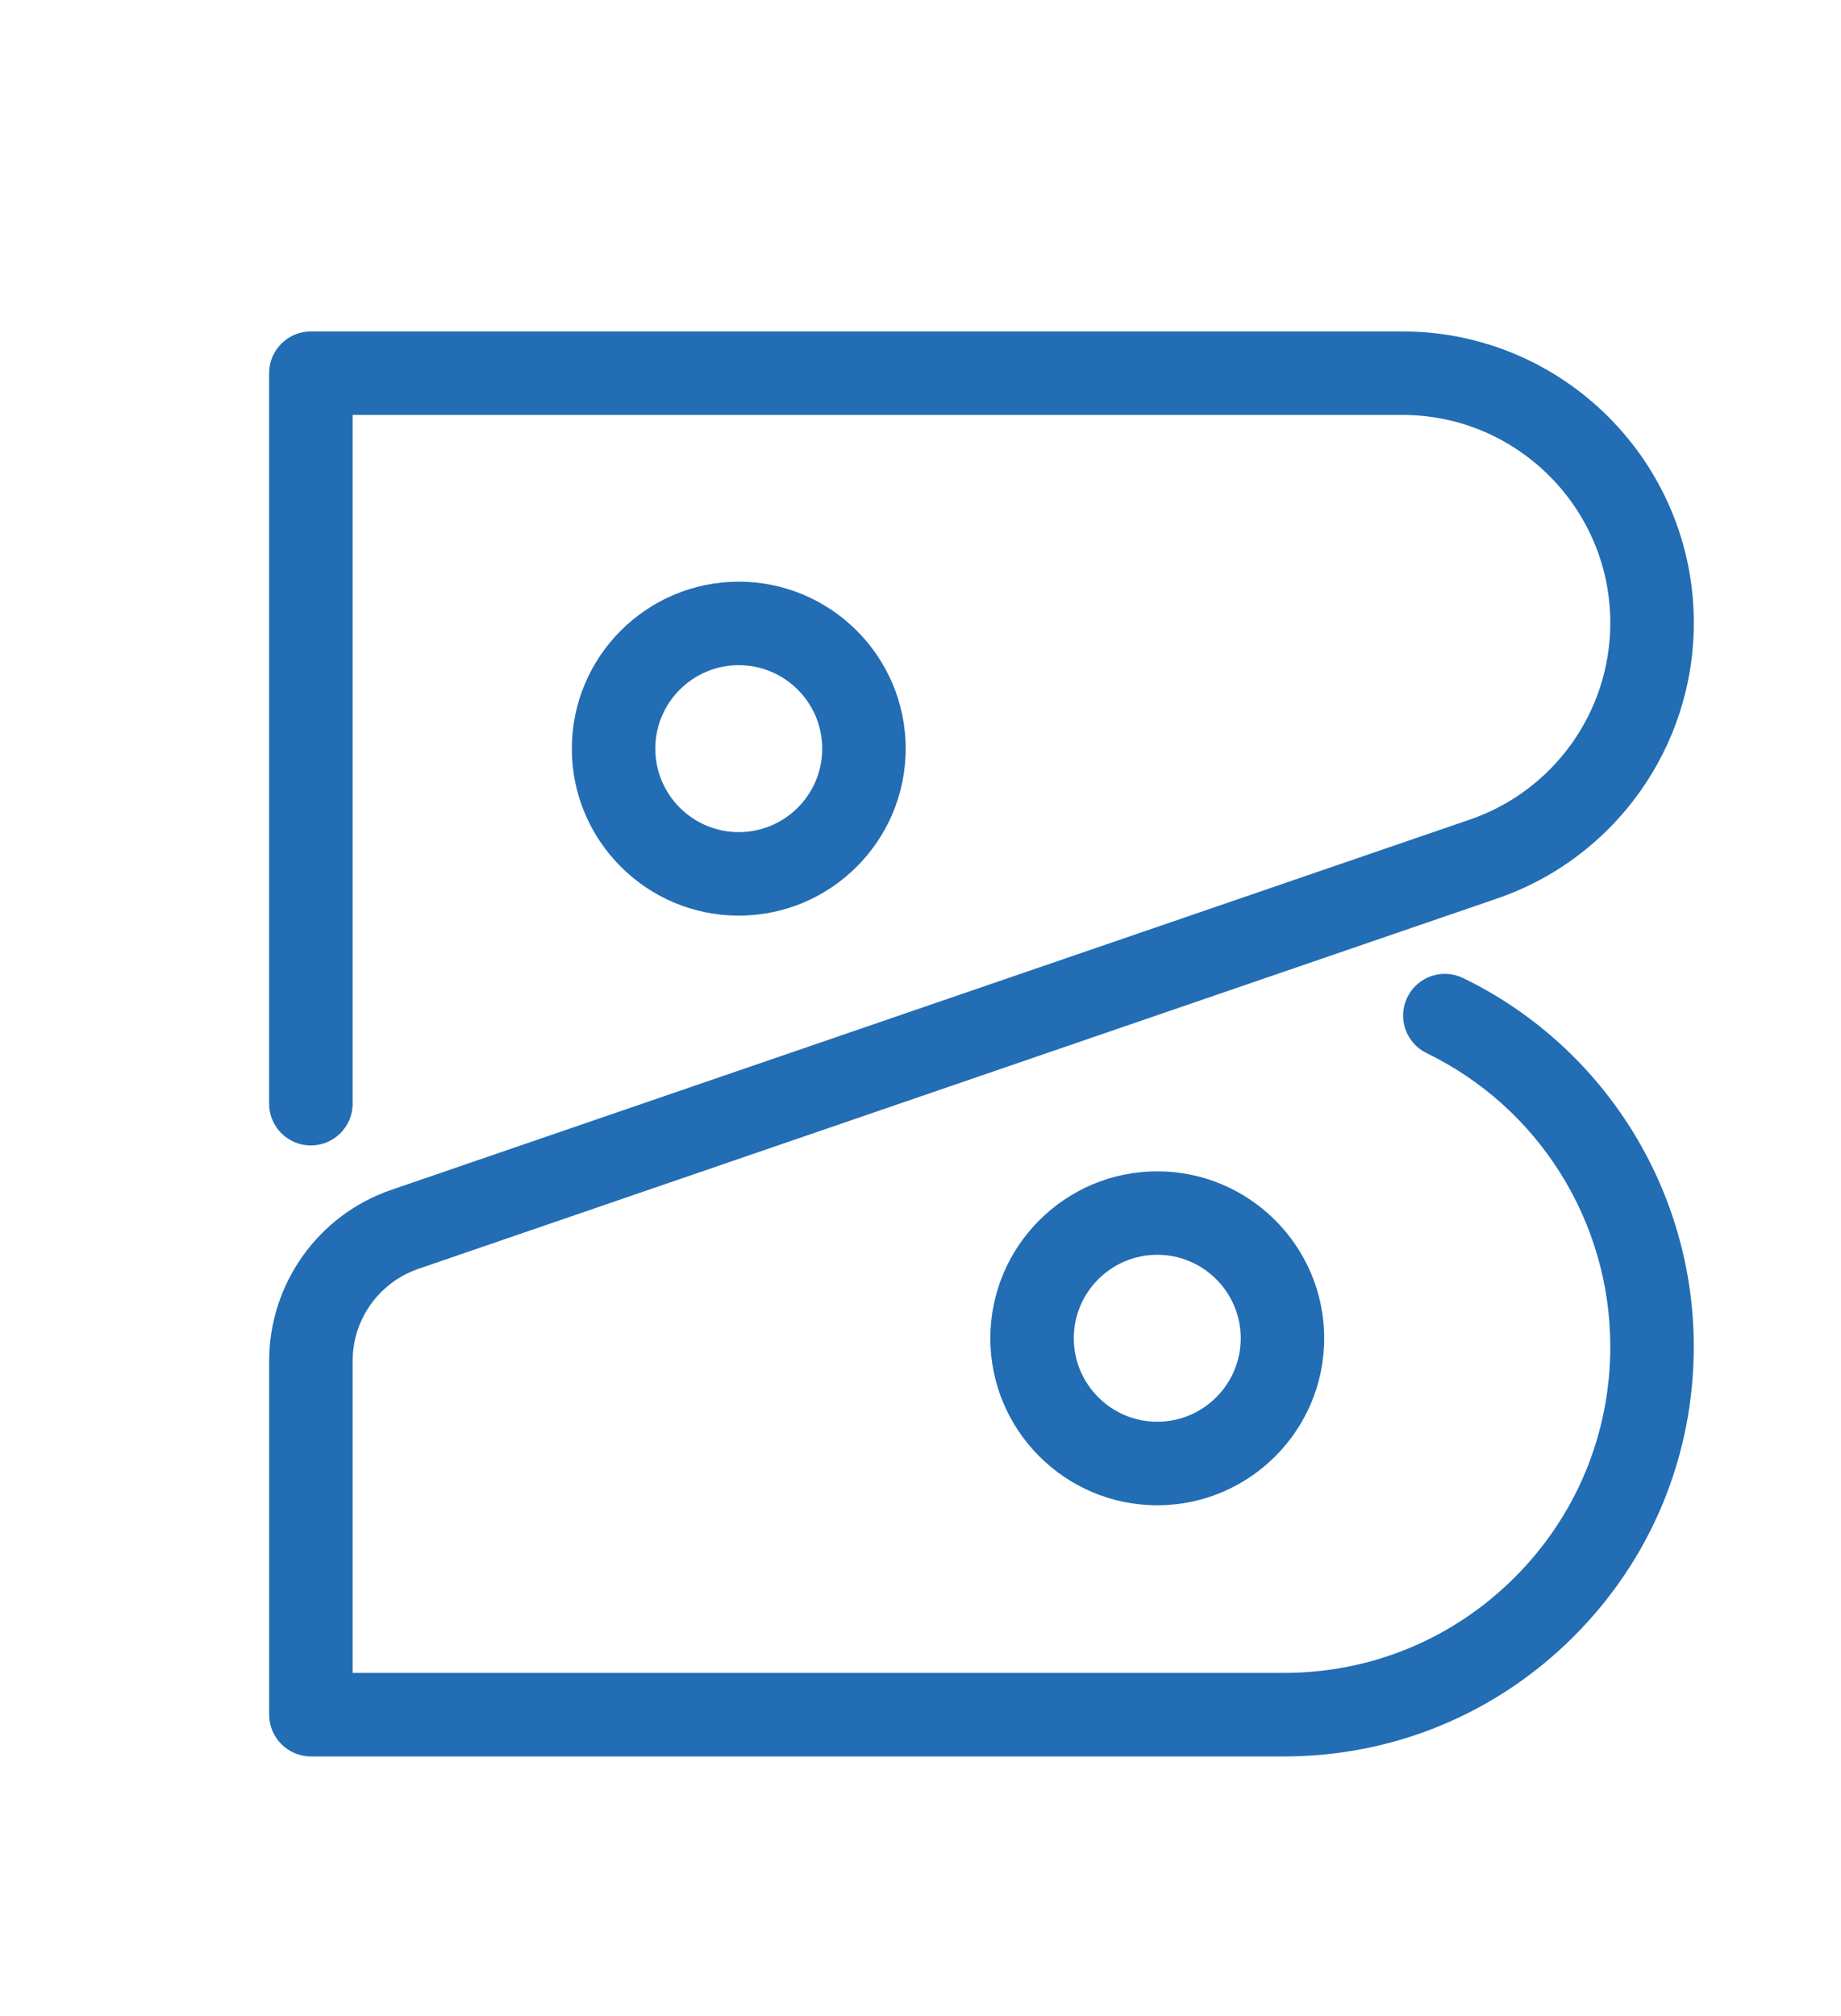
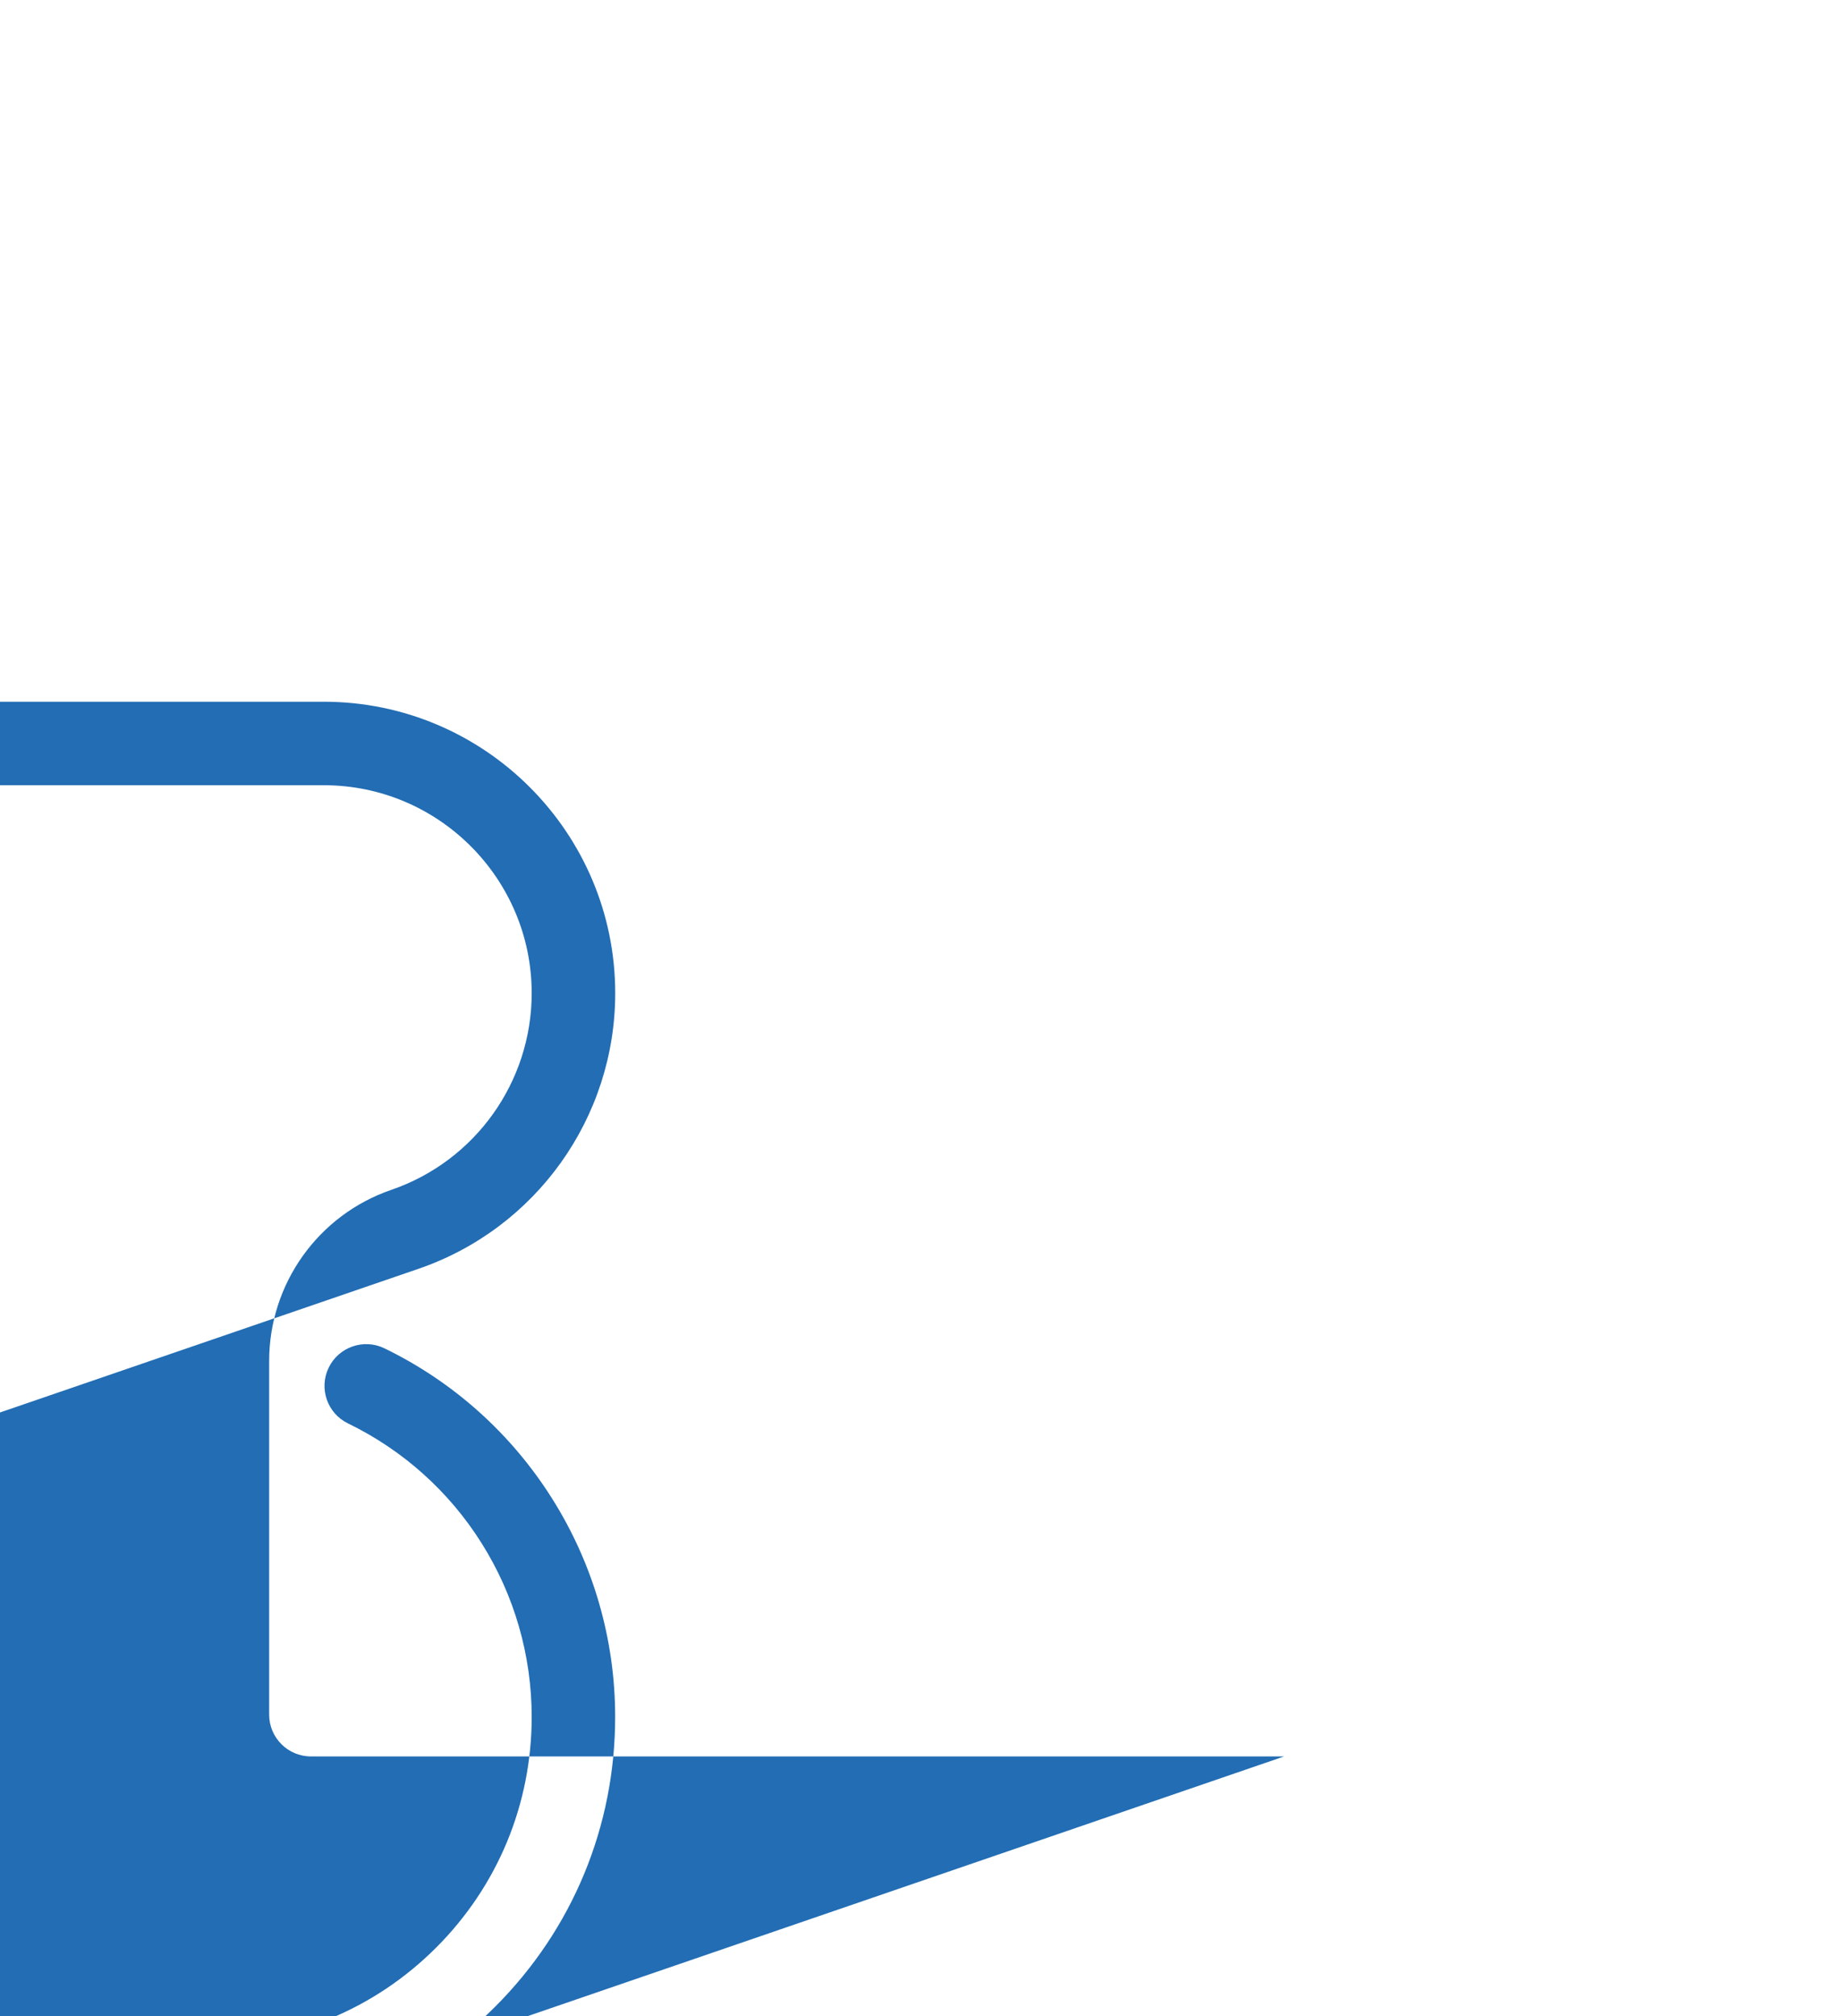
<svg xmlns="http://www.w3.org/2000/svg" viewBox="0 0 374.75 410.28">
  <g fill="#226db4">
-     <path d="m261.4 357.45h-198.11c-4.69 0-8.5-3.81-8.5-8.5v-71.98c0-15.72 9.99-29.72 24.86-34.82l219.56-75.36c17.09-5.87 28.58-21.96 28.58-40.03 0-23.34-18.99-42.32-42.32-42.32h-213.69v140.17c0 4.69-3.8 8.5-8.5 8.5s-8.5-3.8-8.5-8.5v-148.66c0-4.69 3.81-8.5 8.5-8.5h222.2c32.71 0 59.31 26.61 59.31 59.31 0 25.33-16.1 47.88-40.06 56.1l-219.56 75.36c-8.01 2.75-13.39 10.28-13.39 18.75v63.48h189.61c17.74 0 34.41-6.91 46.95-19.45s19.45-29.21 19.45-46.95c0-12.55-3.54-24.8-10.23-35.41-6.6-10.49-16.01-18.91-27.16-24.32-4.22-2.05-5.98-7.13-3.93-11.35 2.05-4.22 7.13-5.98 11.35-3.93 14 6.79 25.79 17.35 34.11 30.55 8.4 13.31 12.86 28.73 12.85 44.47 0 22.27-8.67 43.22-24.43 58.97-15.73 15.74-36.68 24.42-58.95 24.42z" />
-     <path d="m150.38 186.34c-18.74 0-33.98-15.24-33.98-33.98s15.24-33.98 33.98-33.98 33.98 15.24 33.98 33.98-15.24 33.98-33.98 33.98zm0-50.97c-9.37 0-16.99 7.62-16.99 16.99s7.62 16.99 16.99 16.99 16.99-7.62 16.99-16.99-7.62-16.99-16.99-16.99zm85.19 170.97c-18.74 0-33.98-15.24-33.98-33.98s15.24-33.98 33.98-33.98 33.98 15.24 33.98 33.98-15.24 33.98-33.98 33.98zm0-50.98c-9.37 0-16.99 7.62-16.99 16.99s7.62 16.99 16.99 16.99 16.99-7.62 16.99-16.99-7.62-16.99-16.99-16.99z" />
+     <path d="m261.4 357.45h-198.11c-4.69 0-8.5-3.81-8.5-8.5v-71.98c0-15.72 9.99-29.72 24.86-34.82c17.09-5.87 28.58-21.96 28.58-40.03 0-23.34-18.99-42.32-42.32-42.32h-213.69v140.17c0 4.69-3.8 8.5-8.5 8.5s-8.5-3.8-8.5-8.5v-148.66c0-4.69 3.81-8.5 8.5-8.5h222.2c32.71 0 59.31 26.61 59.31 59.31 0 25.33-16.1 47.88-40.06 56.1l-219.56 75.36c-8.01 2.75-13.39 10.28-13.39 18.75v63.48h189.61c17.74 0 34.41-6.91 46.95-19.45s19.45-29.21 19.45-46.95c0-12.55-3.54-24.8-10.23-35.41-6.6-10.49-16.01-18.91-27.16-24.32-4.22-2.05-5.98-7.13-3.93-11.35 2.05-4.22 7.13-5.98 11.35-3.93 14 6.79 25.79 17.35 34.11 30.55 8.4 13.31 12.86 28.73 12.85 44.47 0 22.27-8.67 43.22-24.43 58.97-15.73 15.74-36.68 24.42-58.95 24.42z" />
  </g>
</svg>